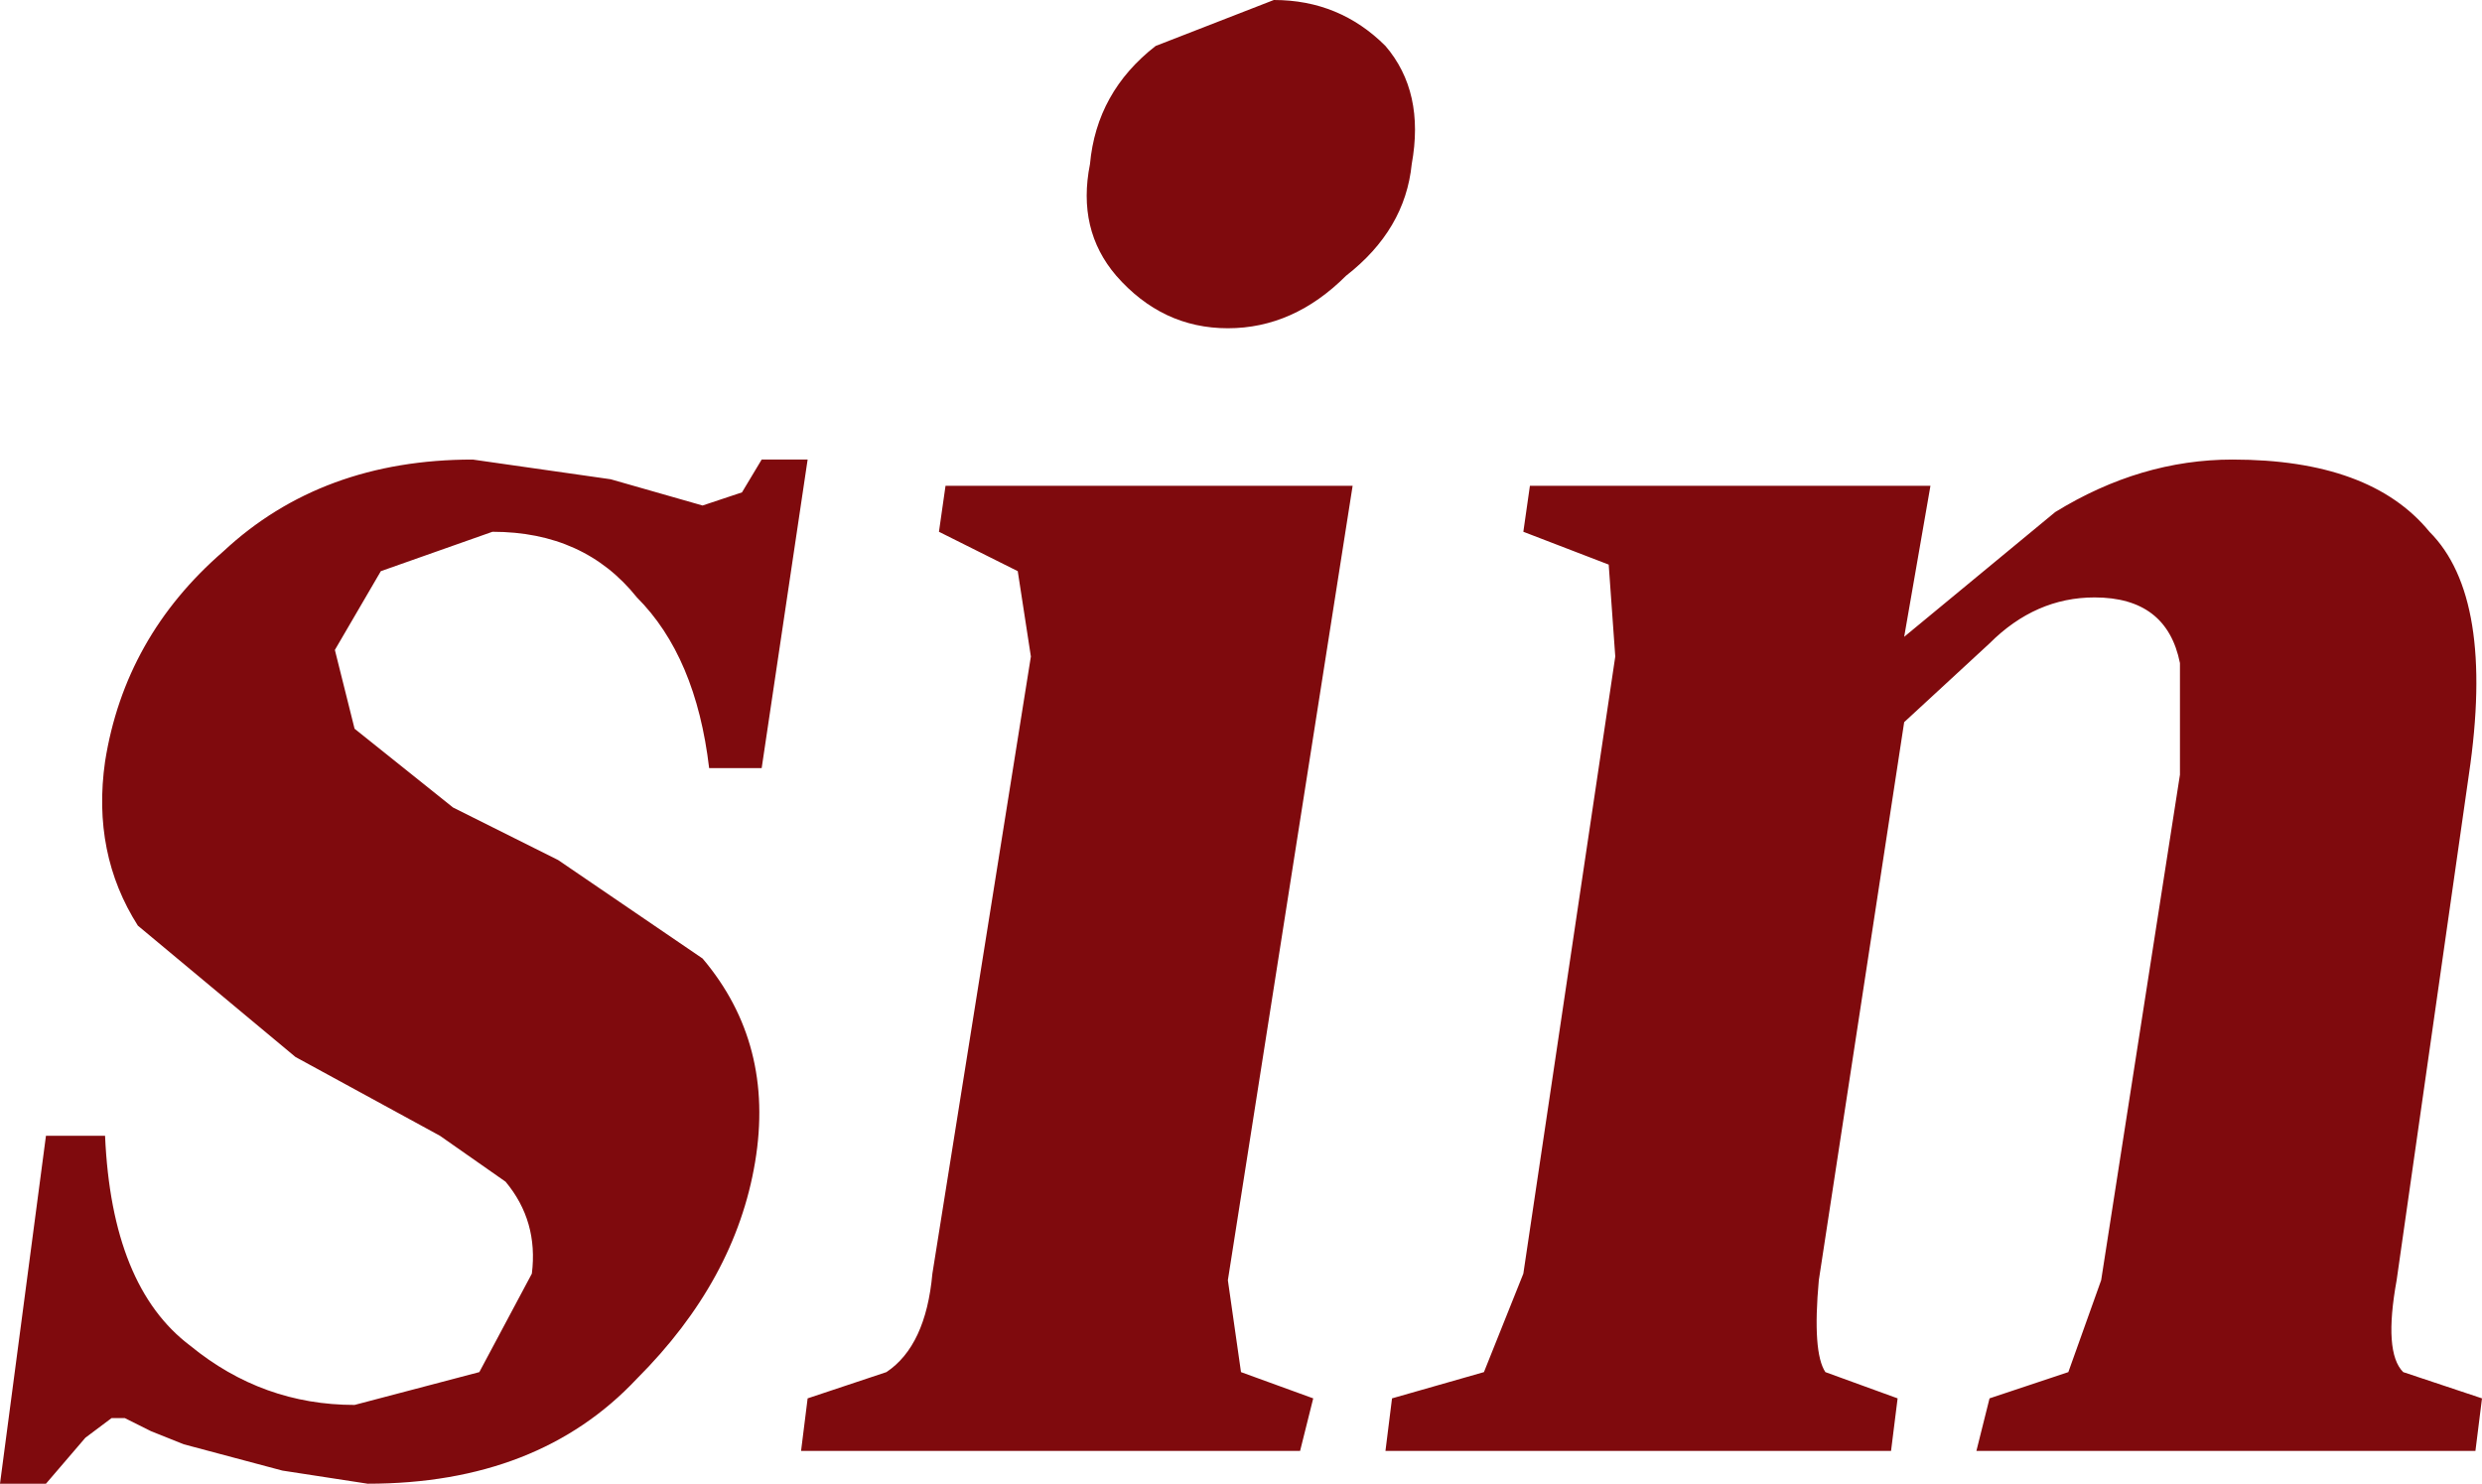
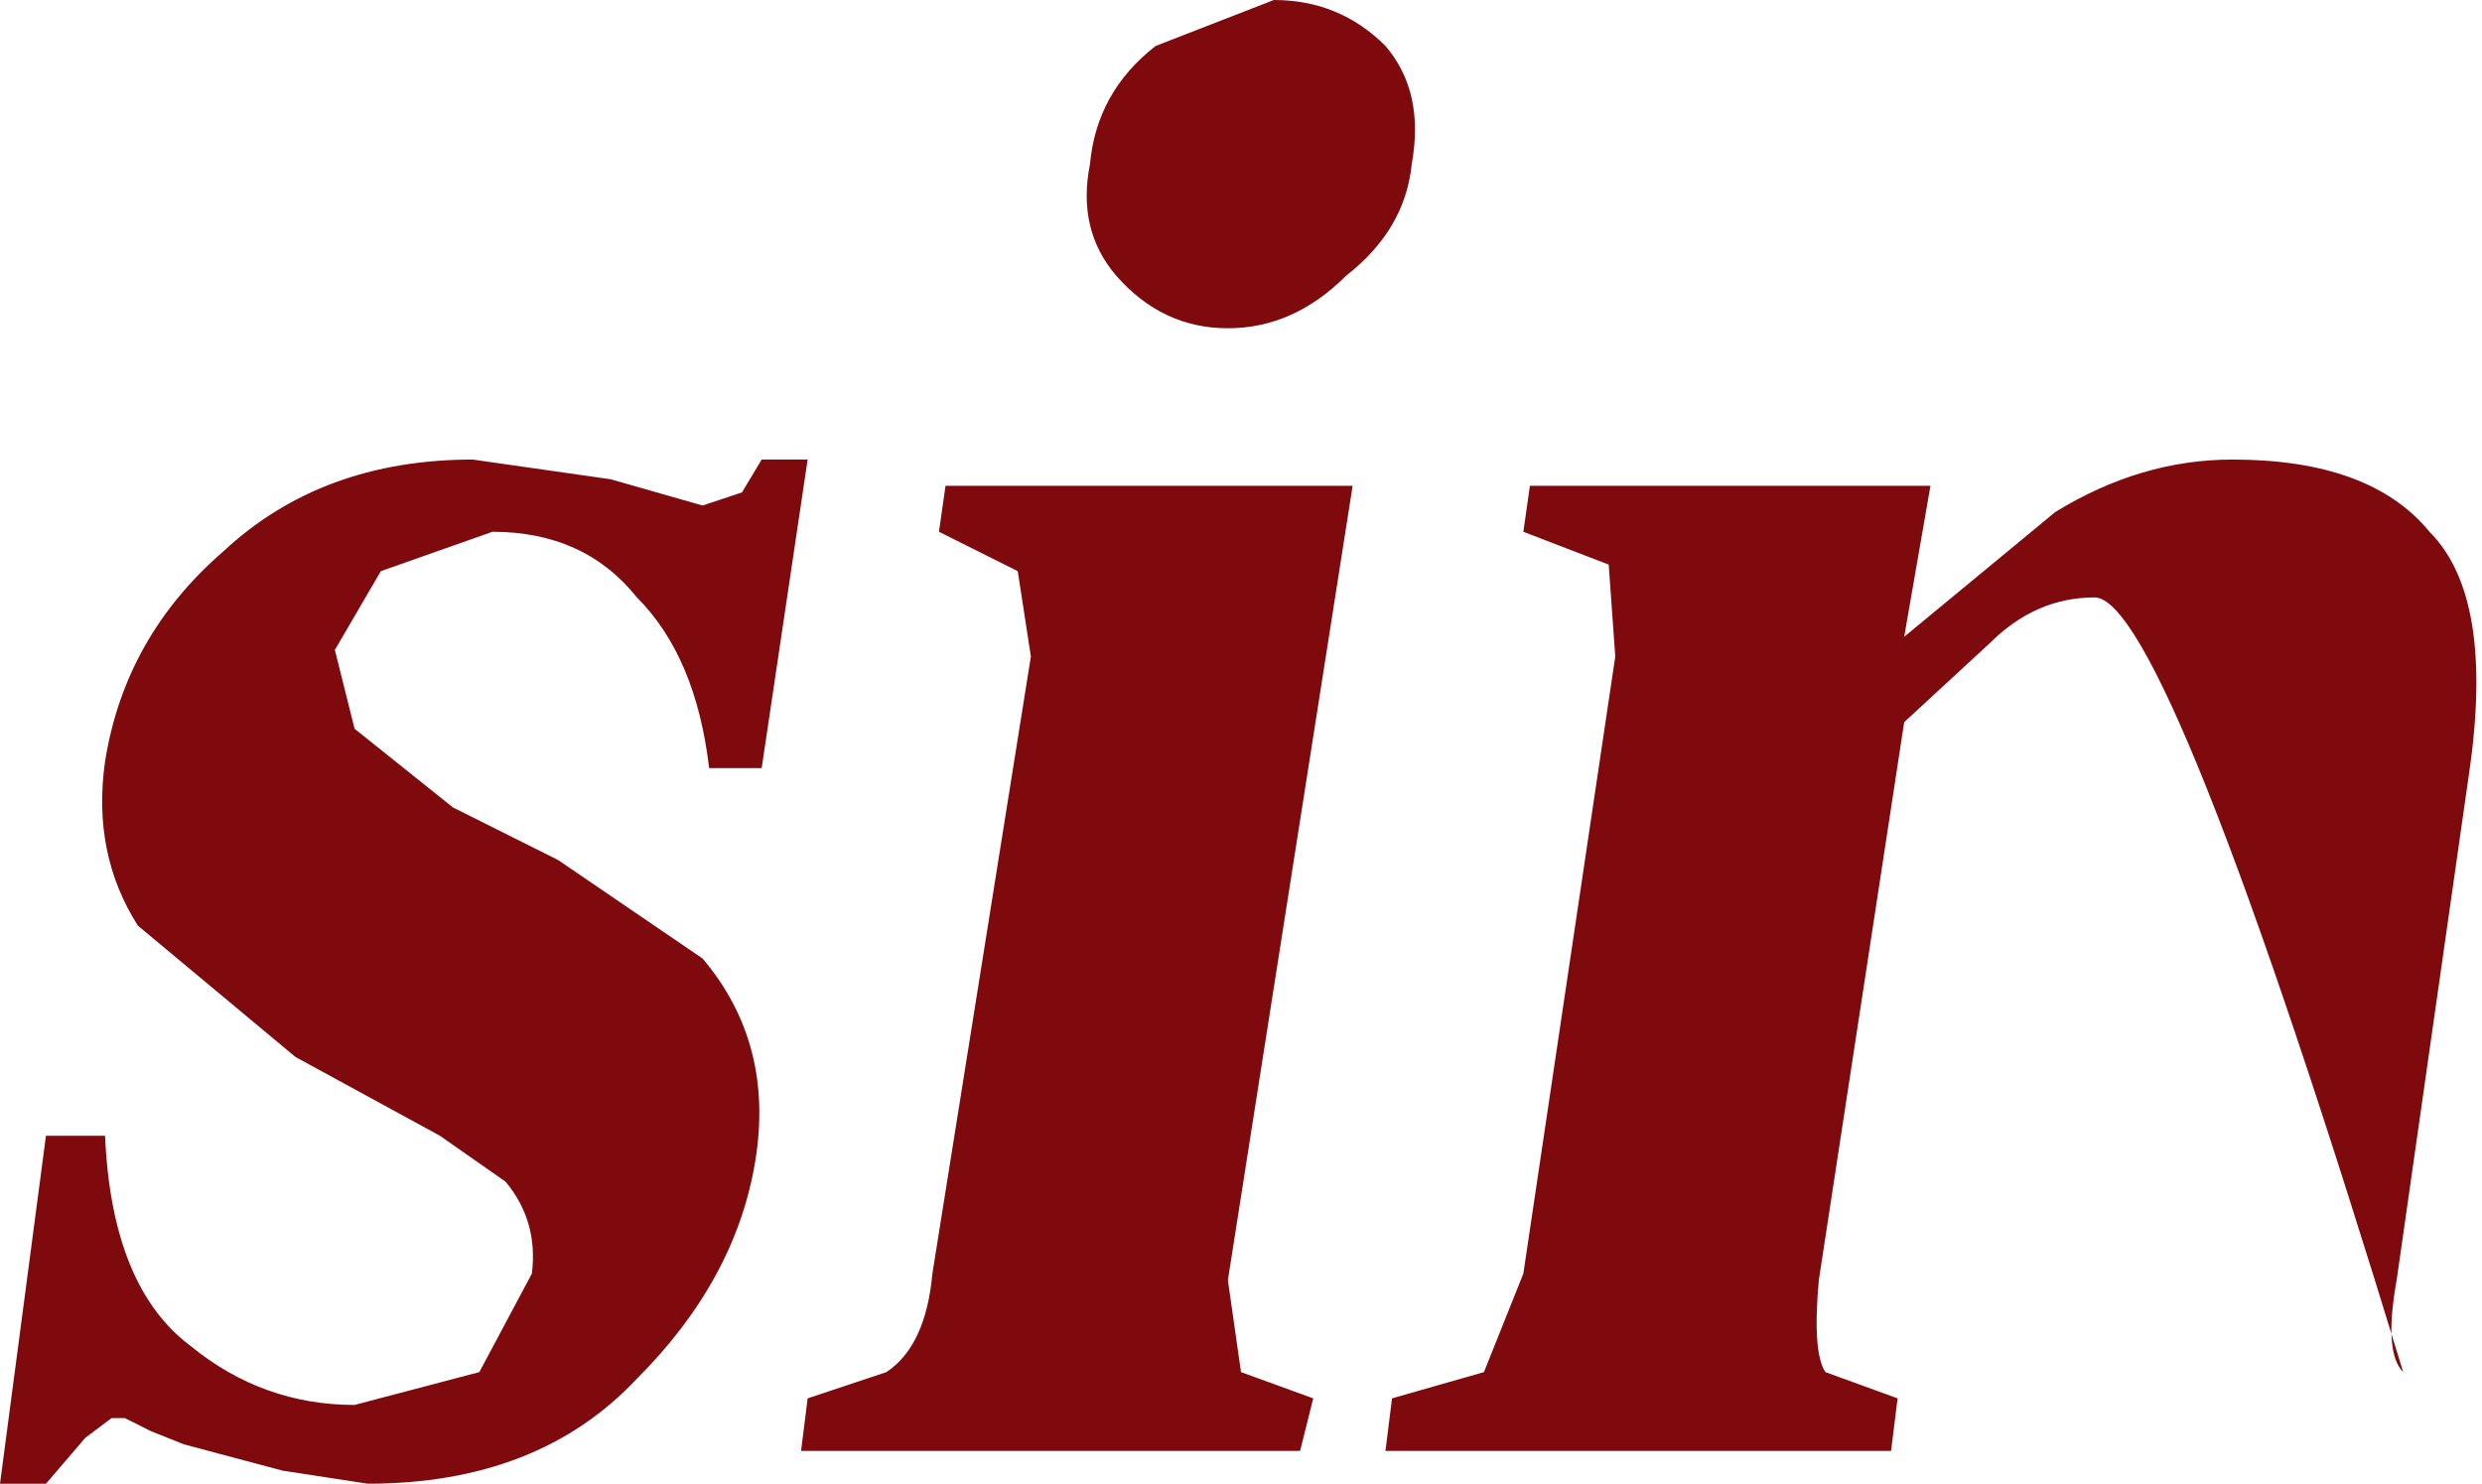
<svg xmlns="http://www.w3.org/2000/svg" height="11.3px" width="18.9px">
  <g transform="matrix(1.0, 0.0, 0.0, 1.0, 10.3, 7.55)">
-     <path d="M0.45 -6.3 Q0.4 -5.8 -0.05 -5.45 -0.45 -5.05 -0.95 -5.05 -1.45 -5.05 -1.8 -5.45 -2.1 -5.8 -2.0 -6.3 -1.95 -6.85 -1.5 -7.2 L-0.6 -7.55 Q-0.1 -7.55 0.25 -7.2 0.55 -6.85 0.45 -6.3 M4.2 -2.05 L3.55 2.2 Q3.5 2.75 3.6 2.9 L4.15 3.1 4.1 3.5 0.25 3.5 0.3 3.1 1.0 2.9 1.3 2.15 2.0 -2.55 1.95 -3.25 1.3 -3.5 1.35 -3.85 4.4 -3.85 4.2 -2.7 5.35 -3.65 Q6.0 -4.05 6.7 -4.05 7.75 -4.05 8.2 -3.5 8.7 -3.0 8.5 -1.65 L7.95 2.2 Q7.85 2.75 8.0 2.9 L8.6 3.1 8.55 3.5 4.75 3.5 4.85 3.1 5.45 2.9 5.7 2.2 6.3 -1.65 6.3 -2.5 Q6.2 -3.0 5.65 -3.0 5.2 -3.0 4.85 -2.65 L4.2 -2.05 M-7.4 -3.2 L-7.75 -2.6 -7.6 -2.0 -6.85 -1.4 -6.05 -1.0 -4.95 -0.25 Q-4.4 0.4 -4.55 1.3 -4.7 2.2 -5.45 2.95 -6.2 3.75 -7.5 3.75 L-8.15 3.65 -8.9 3.45 -9.15 3.35 -9.35 3.25 -9.45 3.25 -9.65 3.4 -9.95 3.75 -10.3 3.75 -9.95 1.1 -9.5 1.1 Q-9.45 2.25 -8.85 2.7 -8.3 3.15 -7.6 3.15 L-6.65 2.9 -6.25 2.15 Q-6.2 1.75 -6.45 1.45 L-6.95 1.1 -8.05 0.5 -9.25 -0.5 Q-9.6 -1.05 -9.5 -1.75 -9.35 -2.7 -8.6 -3.35 -7.85 -4.05 -6.7 -4.05 L-5.65 -3.9 -4.95 -3.7 -4.65 -3.8 -4.5 -4.05 -4.15 -4.05 -4.5 -1.7 -4.9 -1.7 Q-5.0 -2.55 -5.45 -3.0 -5.85 -3.5 -6.55 -3.5 L-7.4 -3.2 M-3.1 -3.85 L0.0 -3.85 -0.95 2.2 -0.85 2.9 -0.3 3.1 -0.4 3.5 -4.2 3.5 -4.15 3.1 -3.55 2.9 Q-3.25 2.7 -3.2 2.15 L-2.45 -2.55 -2.55 -3.2 -3.15 -3.5 -3.1 -3.85" fill="#7f0a0d" fill-rule="evenodd" stroke="none" />
+     <path d="M0.45 -6.3 Q0.4 -5.8 -0.05 -5.45 -0.45 -5.05 -0.95 -5.05 -1.45 -5.05 -1.8 -5.45 -2.1 -5.8 -2.0 -6.3 -1.95 -6.85 -1.5 -7.2 L-0.6 -7.55 Q-0.1 -7.55 0.25 -7.2 0.55 -6.85 0.45 -6.3 M4.2 -2.05 L3.55 2.2 Q3.5 2.75 3.6 2.9 L4.15 3.1 4.1 3.5 0.25 3.5 0.3 3.1 1.0 2.9 1.3 2.15 2.0 -2.55 1.95 -3.25 1.3 -3.5 1.35 -3.85 4.4 -3.85 4.2 -2.7 5.35 -3.65 Q6.0 -4.05 6.7 -4.05 7.75 -4.05 8.2 -3.5 8.7 -3.0 8.5 -1.65 L7.95 2.2 Q7.85 2.75 8.0 2.9 Q6.2 -3.0 5.65 -3.0 5.2 -3.0 4.85 -2.65 L4.2 -2.05 M-7.4 -3.2 L-7.75 -2.6 -7.6 -2.0 -6.85 -1.4 -6.05 -1.0 -4.95 -0.25 Q-4.4 0.4 -4.55 1.3 -4.7 2.2 -5.45 2.95 -6.2 3.75 -7.5 3.75 L-8.15 3.65 -8.9 3.45 -9.15 3.35 -9.35 3.25 -9.45 3.25 -9.65 3.4 -9.95 3.75 -10.3 3.75 -9.95 1.1 -9.5 1.1 Q-9.45 2.25 -8.85 2.7 -8.3 3.15 -7.6 3.15 L-6.65 2.9 -6.25 2.15 Q-6.2 1.75 -6.45 1.45 L-6.95 1.1 -8.05 0.5 -9.25 -0.5 Q-9.6 -1.05 -9.5 -1.75 -9.35 -2.7 -8.6 -3.35 -7.85 -4.05 -6.7 -4.05 L-5.65 -3.9 -4.95 -3.7 -4.65 -3.8 -4.5 -4.05 -4.15 -4.05 -4.5 -1.7 -4.9 -1.7 Q-5.0 -2.55 -5.45 -3.0 -5.85 -3.5 -6.55 -3.5 L-7.4 -3.2 M-3.1 -3.85 L0.0 -3.85 -0.95 2.2 -0.85 2.9 -0.3 3.1 -0.4 3.5 -4.2 3.5 -4.15 3.1 -3.55 2.9 Q-3.25 2.7 -3.2 2.15 L-2.45 -2.55 -2.55 -3.2 -3.15 -3.5 -3.1 -3.85" fill="#7f0a0d" fill-rule="evenodd" stroke="none" />
  </g>
</svg>